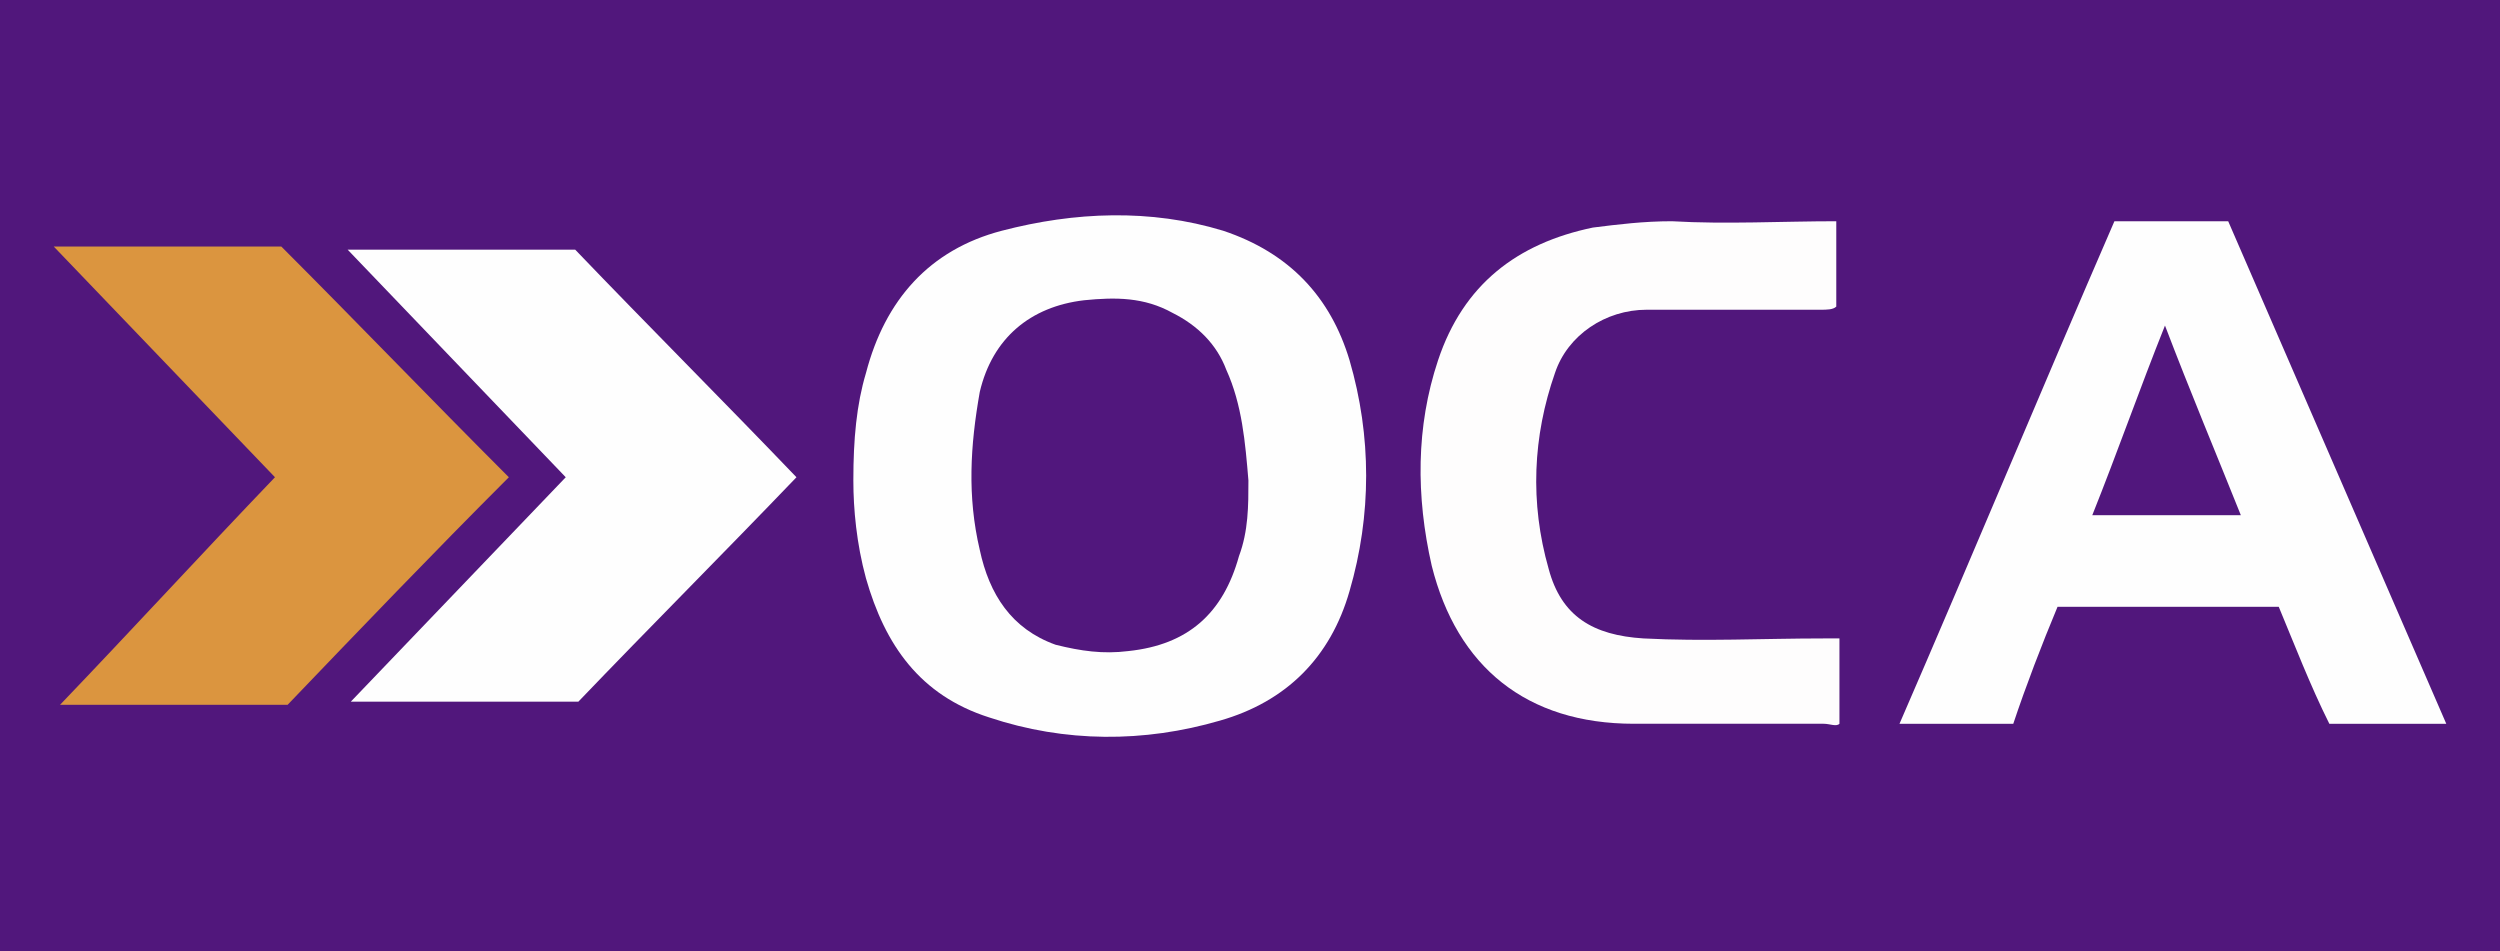
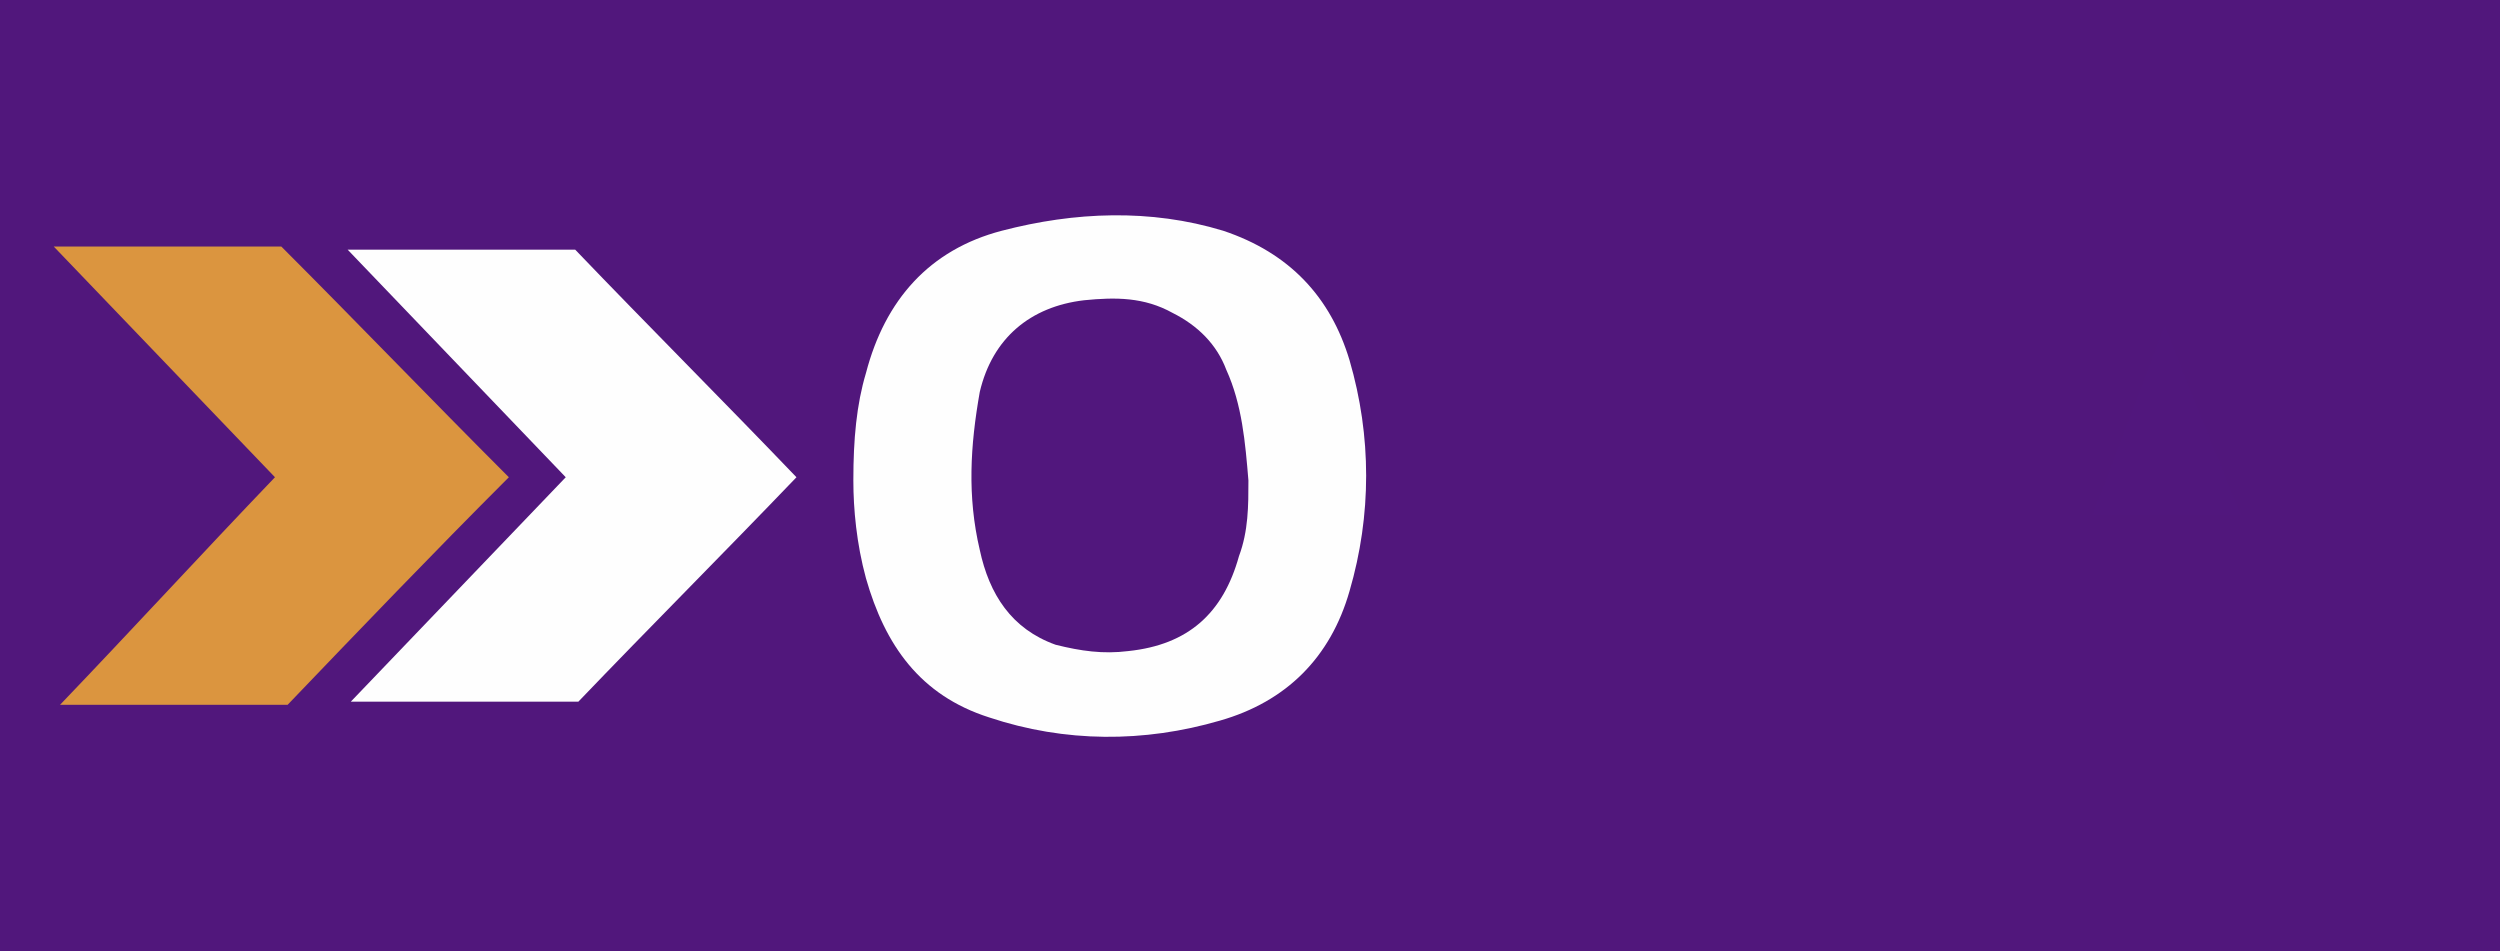
<svg xmlns="http://www.w3.org/2000/svg" version="1.1" id="Layer_1" x="0px" y="0px" width="79.1px" height="30.1px" viewBox="0 0 79.1 30.1" style="enable-background:new 0 0 79.1 30.1;" xml:space="preserve">
  <rect x="0" y="0" width="79.1" height="30.1" fill="#808080" stroke="none" />
  <style type="text/css">
	.st0{fill:#51177C;}
	.st1{fill:#FEFEFE;}
	.st2{fill:#DB953F;}
	.st3{fill:#FEFDFD;}
	.st4{fill:#51177D;}
</style>
  <g id="NF4Z1M_1_">
    <g>
      <path class="st0" d="M0,0c26.4,0,52.7,0,79.1,0c0,10,0,20,0,30.1c-26.4,0-52.7,0-79.1,0C0,20,0,10,0,0z" />
      <path class="st1" d="M27,15.2c0-1.3,0.1-2.4,0.4-3.4c0.6-2.3,2-3.9,4.3-4.5c2.3-0.6,4.7-0.7,7,0c2.1,0.7,3.4,2.1,4,4.1    c0.7,2.4,0.7,4.9,0,7.3c-0.6,2.1-2,3.5-4.1,4.1c-2.4,0.7-4.9,0.7-7.3-0.1c-2.2-0.7-3.3-2.3-3.9-4.4C27.1,17.2,27,16.1,27,15.2z" />
-       <path class="st1" d="M72.1,19.2c-2.3,0-4.6,0-7,0c-0.5,1.2-1,2.5-1.4,3.7c-1.2,0-2.3,0-3.6,0c2.3-5.3,4.5-10.6,6.8-15.9    c1.2,0,2.4,0,3.6,0c2.3,5.3,4.6,10.6,6.9,15.9c-1.3,0-2.5,0-3.7,0C73.1,21.7,72.6,20.4,72.1,19.2z" />
      <path class="st2" d="M8.9,7.8c2.4,2.4,4.7,4.8,7.2,7.3c-2.4,2.4-4.7,4.8-7,7.2c-2.4,0-4.7,0-7.2,0c2.3-2.4,4.5-4.8,6.8-7.2    c-2.3-2.4-4.6-4.8-7-7.3C4,7.8,6.4,7.8,8.9,7.8z" />
      <path class="st1" d="M18.3,22.2c-2.4,0-4.7,0-7.2,0c2.3-2.4,4.6-4.8,6.8-7.1c-2.3-2.4-4.6-4.8-6.9-7.2c2.4,0,4.8,0,7.2,0    c2.3,2.4,4.7,4.8,7,7.2C22.9,17.5,20.6,19.8,18.3,22.2z" />
-       <path class="st3" d="M58.1,7c0,0.9,0,1.8,0,2.7c-0.1,0.1-0.3,0.1-0.5,0.1c-1.8,0-3.7,0-5.5,0c-1.3,0-2.5,0.8-2.9,2    c-0.7,2-0.8,4.1-0.2,6.2c0.4,1.5,1.4,2.1,3,2.2c1.9,0.1,3.8,0,5.7,0c0.2,0,0.3,0,0.5,0c0,0.9,0,1.8,0,2.7c-0.1,0.1-0.3,0-0.5,0    c-2,0-4,0-6,0c-3.4,0-5.6-1.8-6.4-5c-0.5-2.2-0.5-4.4,0.2-6.5c0.8-2.4,2.5-3.7,4.9-4.2C51.2,7.1,52,7,52.9,7    C54.6,7.1,56.4,7,58.1,7z" />
      <path class="st4" d="M39.5,15.2c0,0.8,0,1.6-0.3,2.4c-0.5,1.8-1.6,2.8-3.5,3c-0.8,0.1-1.5,0-2.3-0.2c-1.4-0.5-2.1-1.6-2.4-3    c-0.4-1.7-0.3-3.3,0-5c0.4-1.7,1.6-2.7,3.3-2.9c1-0.1,1.9-0.1,2.8,0.4c0.8,0.4,1.4,1,1.7,1.8C39.3,12.8,39.4,14,39.5,15.2z" />
      <path class="st4" d="M66.2,16.3c0.8-2,1.5-4,2.3-6c0.8,2.1,1.6,4,2.4,6C69.4,16.3,67.8,16.3,66.2,16.3z" />
    </g>
  </g>
</svg>